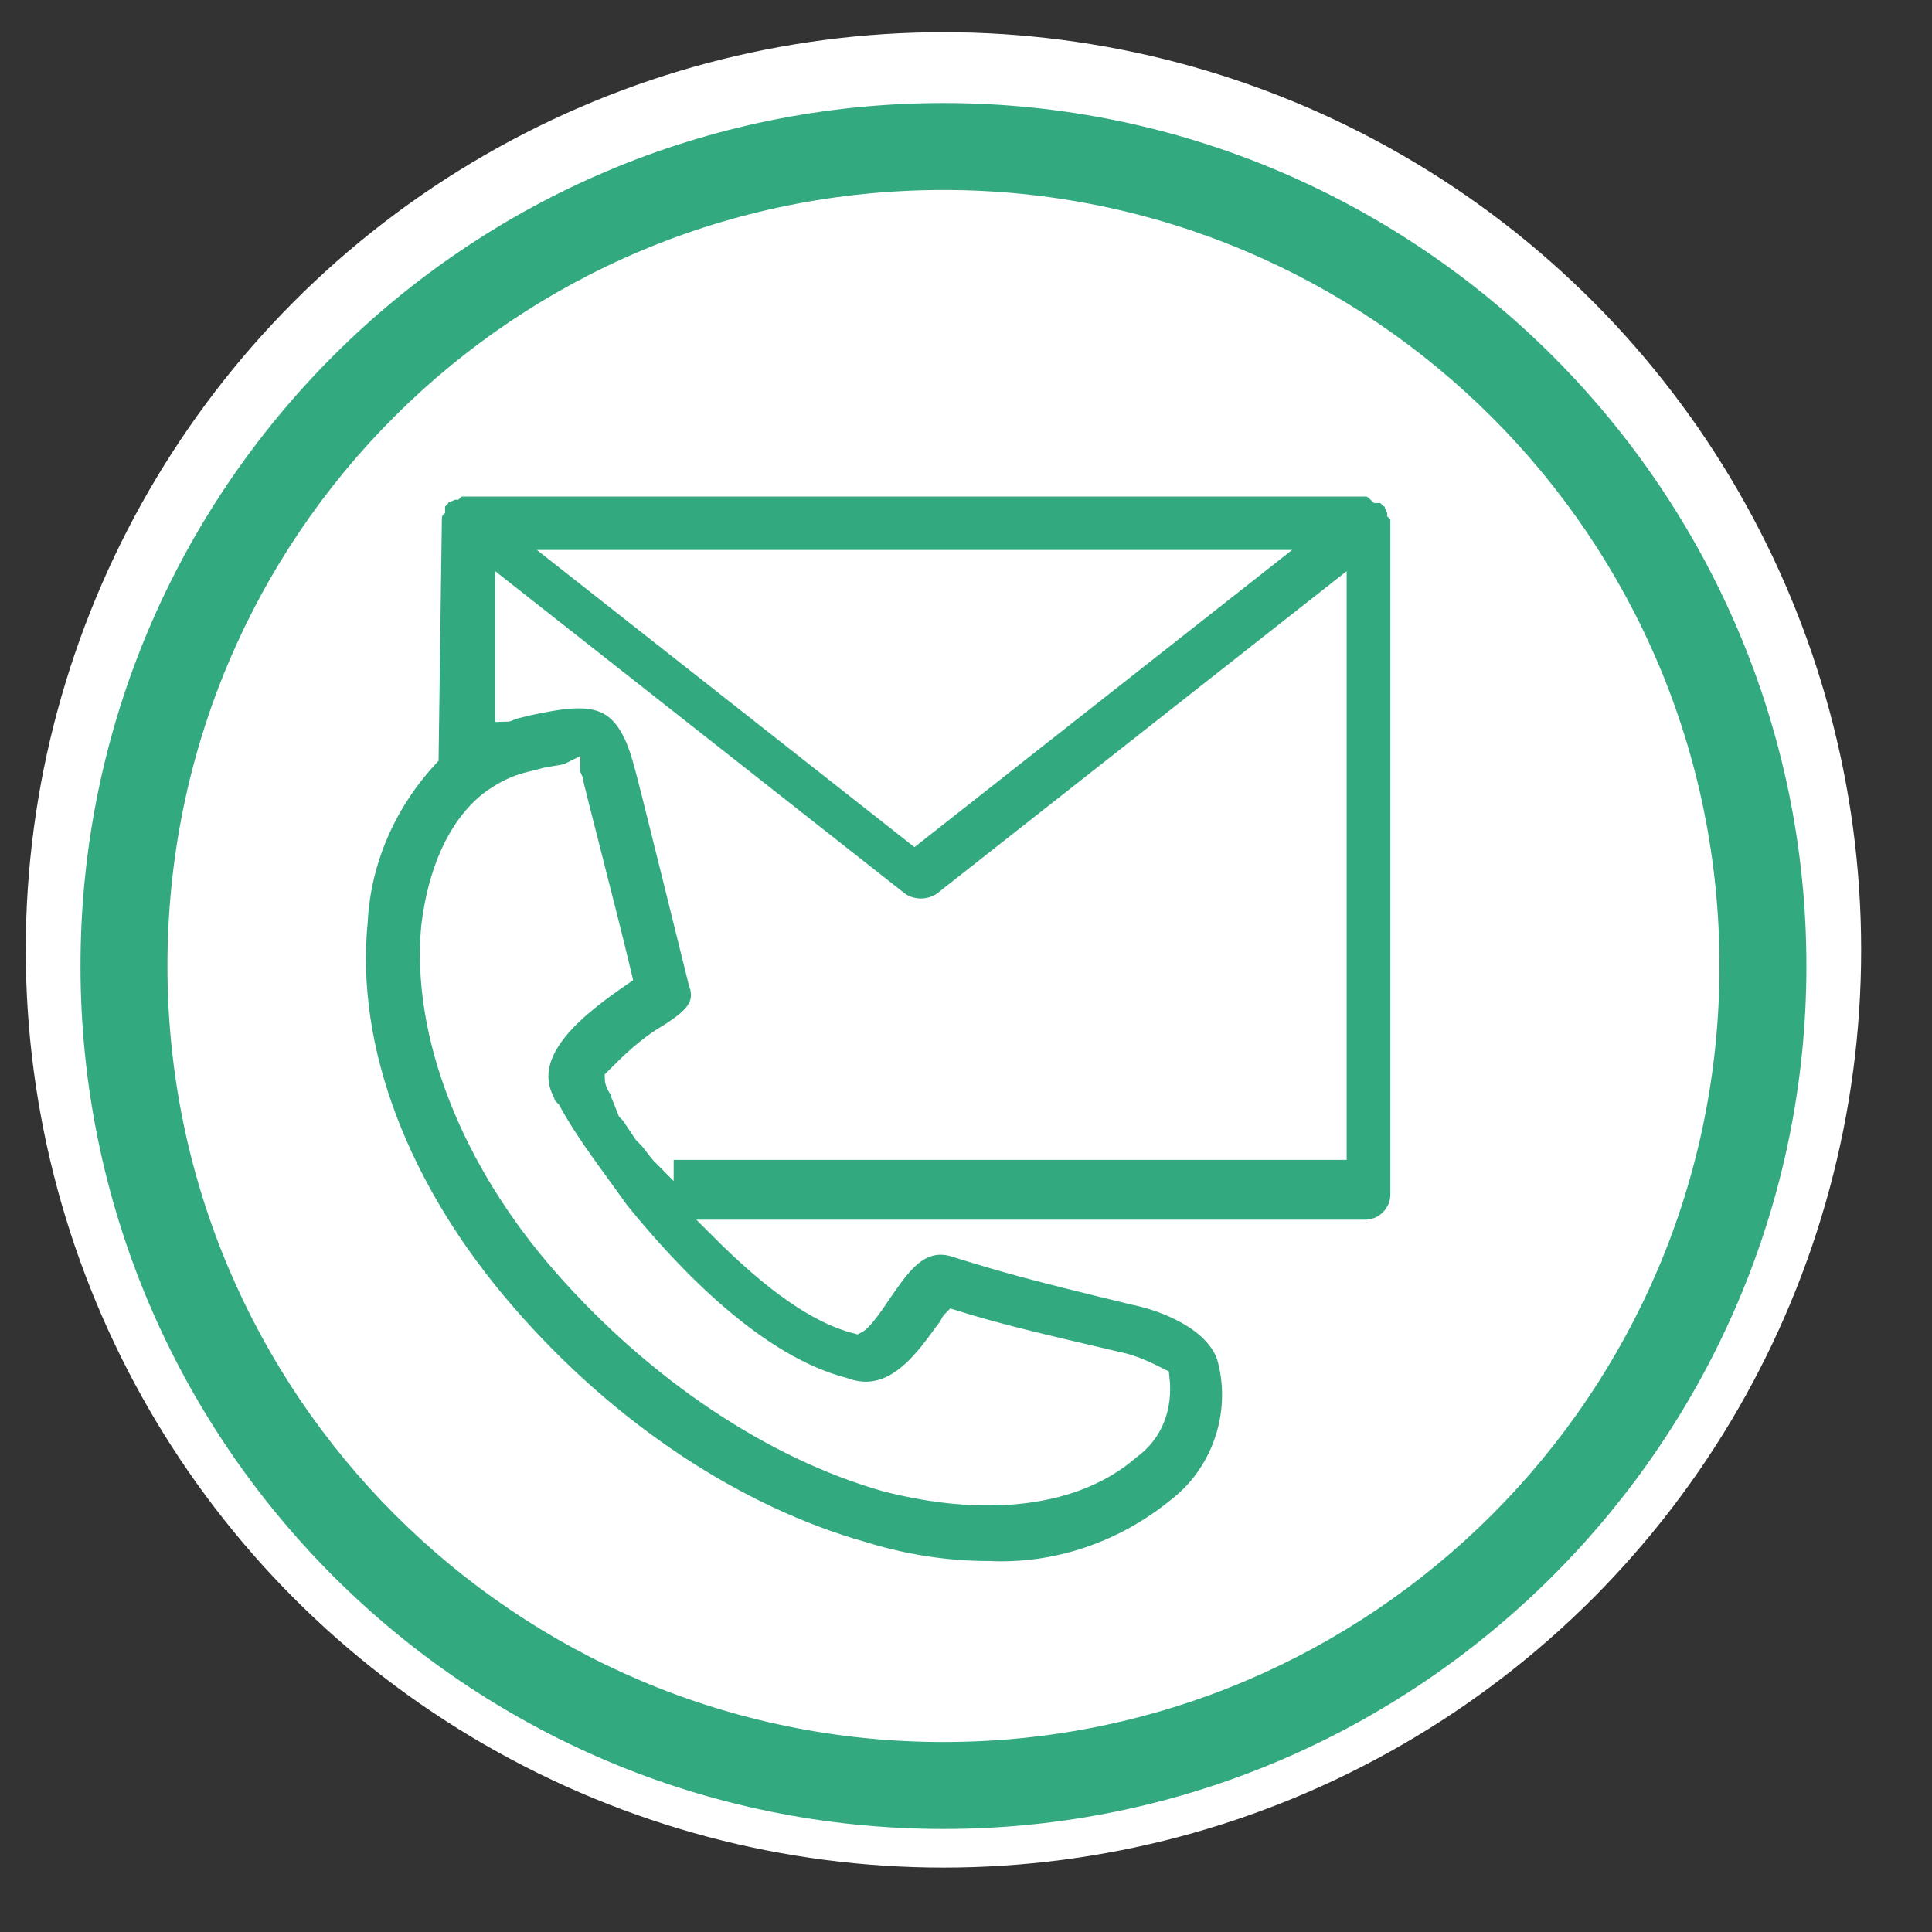
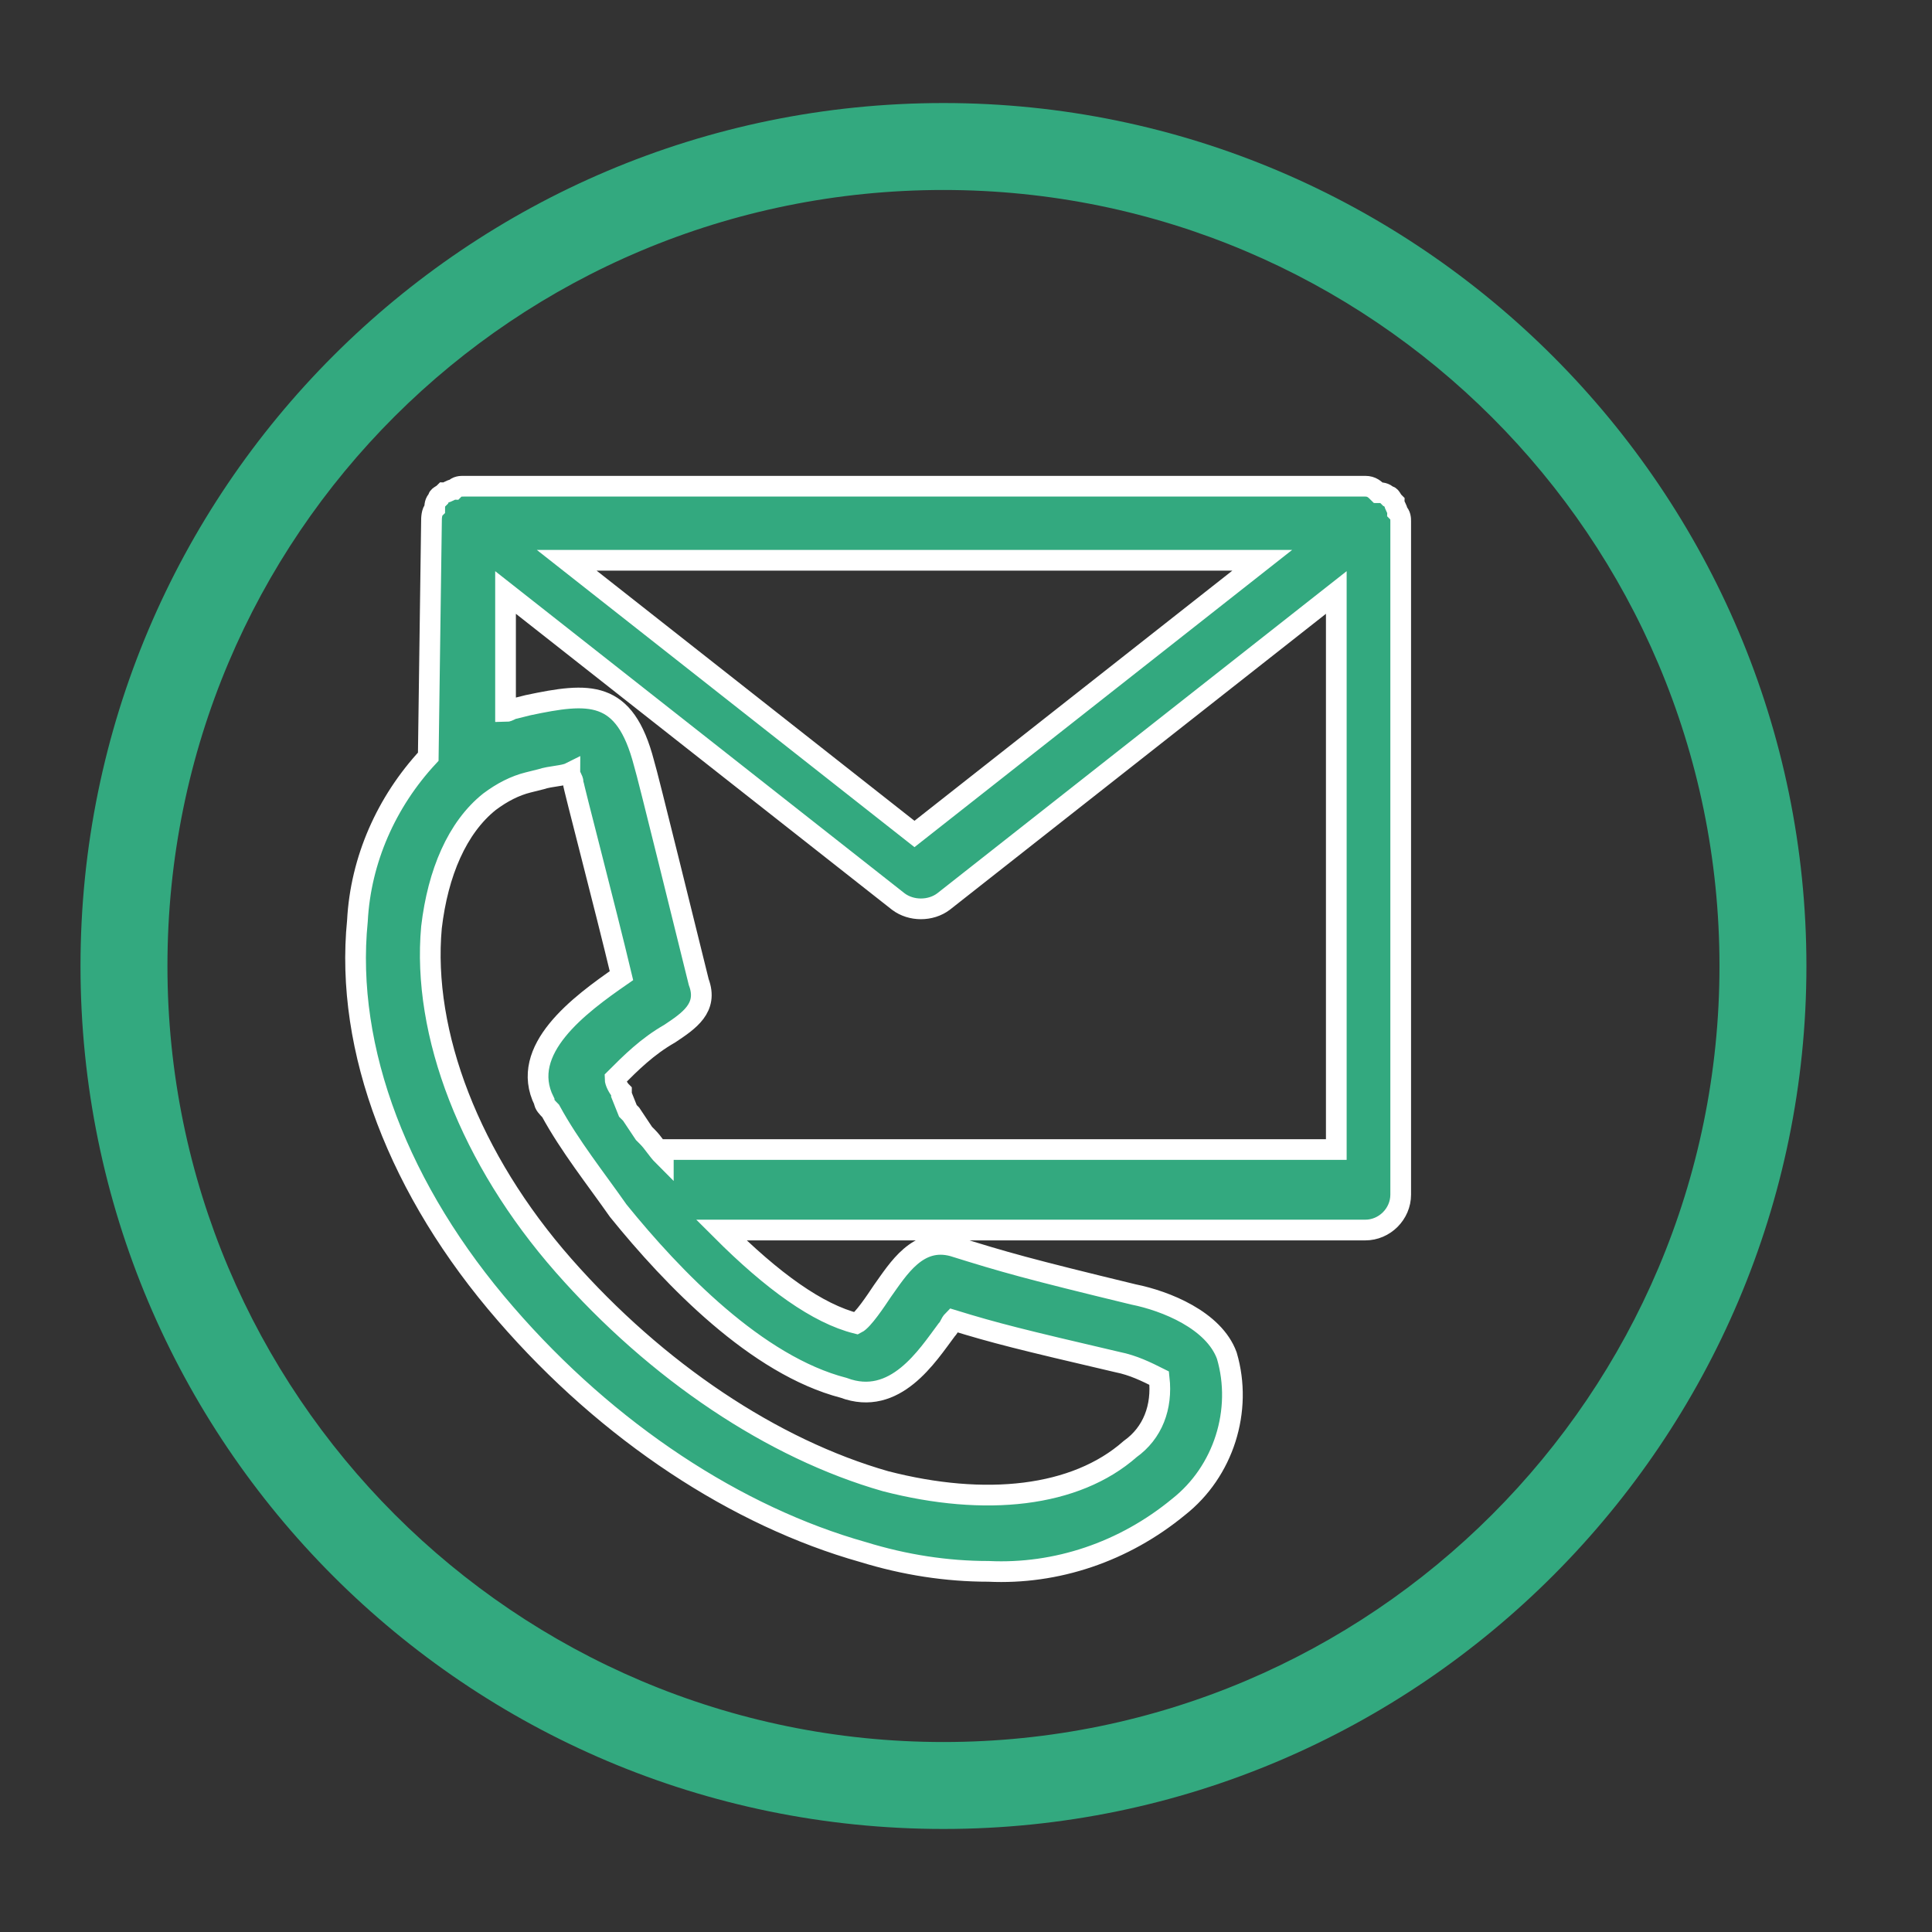
<svg xmlns="http://www.w3.org/2000/svg" version="1.1" id="Ebene_1" x="0px" y="0px" viewBox="0 0 60 60" style="enable-background:new 0 0 60 60;" xml:space="preserve">
  <rect x="0" y="0" width="60" height="60" fill="#333333" stroke="none" />
  <style type="text/css">
	.st0{fill:#FFFFFF;}
	.st1{fill:#33A97F;}
	.st2{fill:#33A97F;stroke:#FFFFFF;stroke-width:0.643;stroke-miterlimit:10;}
</style>
-   <circle class="st0" cx="29.3" cy="29.5" r="28.5" />
  <path class="st1" d="M29.3,3.2C14.5,3.2,2.5,15.2,2.5,30s12,26.8,26.8,26.8S56.1,44.7,56.1,30S44.1,3.2,29.3,3.2z M29.3,5.9  c13.3,0,24.1,10.8,24.1,24.1S42.6,54.1,29.3,54.1S5.2,43.3,5.2,30C5.2,16.6,16,5.9,29.3,5.9z" />
  <path class="st2" d="M13.3,23.5c-1.3,1.4-2.1,3.2-2.2,5.1c-0.4,4,1.3,8.4,4.6,12.2c3.2,3.7,7.2,6.3,11.1,7.4  c1.3,0.4,2.6,0.6,3.9,0.6c2.1,0.1,4.2-0.6,5.9-2c1.4-1.1,2-3,1.5-4.7c-0.4-1.1-1.9-1.7-2.9-1.9c-3.3-0.8-4-1-5.6-1.5  c-1.1-0.3-1.7,0.7-2.2,1.4c-0.2,0.3-0.6,0.9-0.8,1c-1.2-0.3-2.6-1.3-4.2-2.9h20c0.6,0,1.1-0.5,1.1-1.1V16.2l0,0c0-0.1,0-0.2-0.1-0.3  l0,0l0,0c0-0.1-0.1-0.2-0.1-0.3l0,0c-0.1-0.1-0.1-0.2-0.2-0.2l0,0c-0.1-0.1-0.2-0.1-0.3-0.1l0,0c-0.1-0.1-0.2-0.2-0.4-0.2h-28  c-0.1,0-0.2,0-0.3,0.1l0,0c-0.1,0-0.2,0.1-0.3,0.1l0,0c-0.1,0.1-0.2,0.1-0.2,0.2l0,0c-0.1,0.1-0.1,0.2-0.1,0.3l0,0l0,0  c-0.1,0.1-0.1,0.3-0.1,0.4l0,0L13.3,23.5L13.3,23.5z M29.4,41.3c0.1-0.1,0.1-0.2,0.2-0.3c1.3,0.4,2.1,0.6,5.1,1.3  c0.5,0.1,0.9,0.3,1.3,0.5c0.1,0.9-0.2,1.7-0.9,2.2l0,0c-1.7,1.5-4.5,1.8-7.6,1c-3.5-1-7.1-3.4-10-6.7s-4.4-7.2-4.1-10.5  c0.2-1.7,0.8-3.1,1.8-3.9c0.4-0.3,0.8-0.5,1.2-0.6l0.4-0.1c0.3-0.1,0.7-0.1,0.9-0.2c0,0.1,0.1,0.2,0.1,0.3c0,0.1,1,3.9,1.5,6  c-1.3,0.9-3.2,2.3-2.4,3.9c0,0.1,0.1,0.2,0.2,0.3c0.6,1.1,1.4,2.1,2.1,3.1l0,0c1.7,2.1,4.3,4.8,7,5.5C27.8,43.7,28.8,42.1,29.4,41.3  z M20.6,35.9L20.6,35.9c-0.2-0.2-0.3-0.4-0.5-0.6L20,35.2l-0.4-0.6l-0.1-0.1L19.3,34v-0.1c-0.1-0.1-0.2-0.3-0.2-0.4  c0.5-0.5,1-1,1.7-1.4c0.6-0.4,1.2-0.8,0.9-1.6c-0.3-1.2-1.6-6.5-1.7-6.8c-0.6-2.3-1.7-2.2-3.6-1.8L16,22c-0.1,0-0.2,0.1-0.3,0.1  v-3.7L27.9,28c0.4,0.3,1,0.3,1.4,0l12.2-9.6v17.3H20.6V35.9z M39.2,17.4l-10.8,8.5l-10.8-8.5H39.2z" />
</svg>